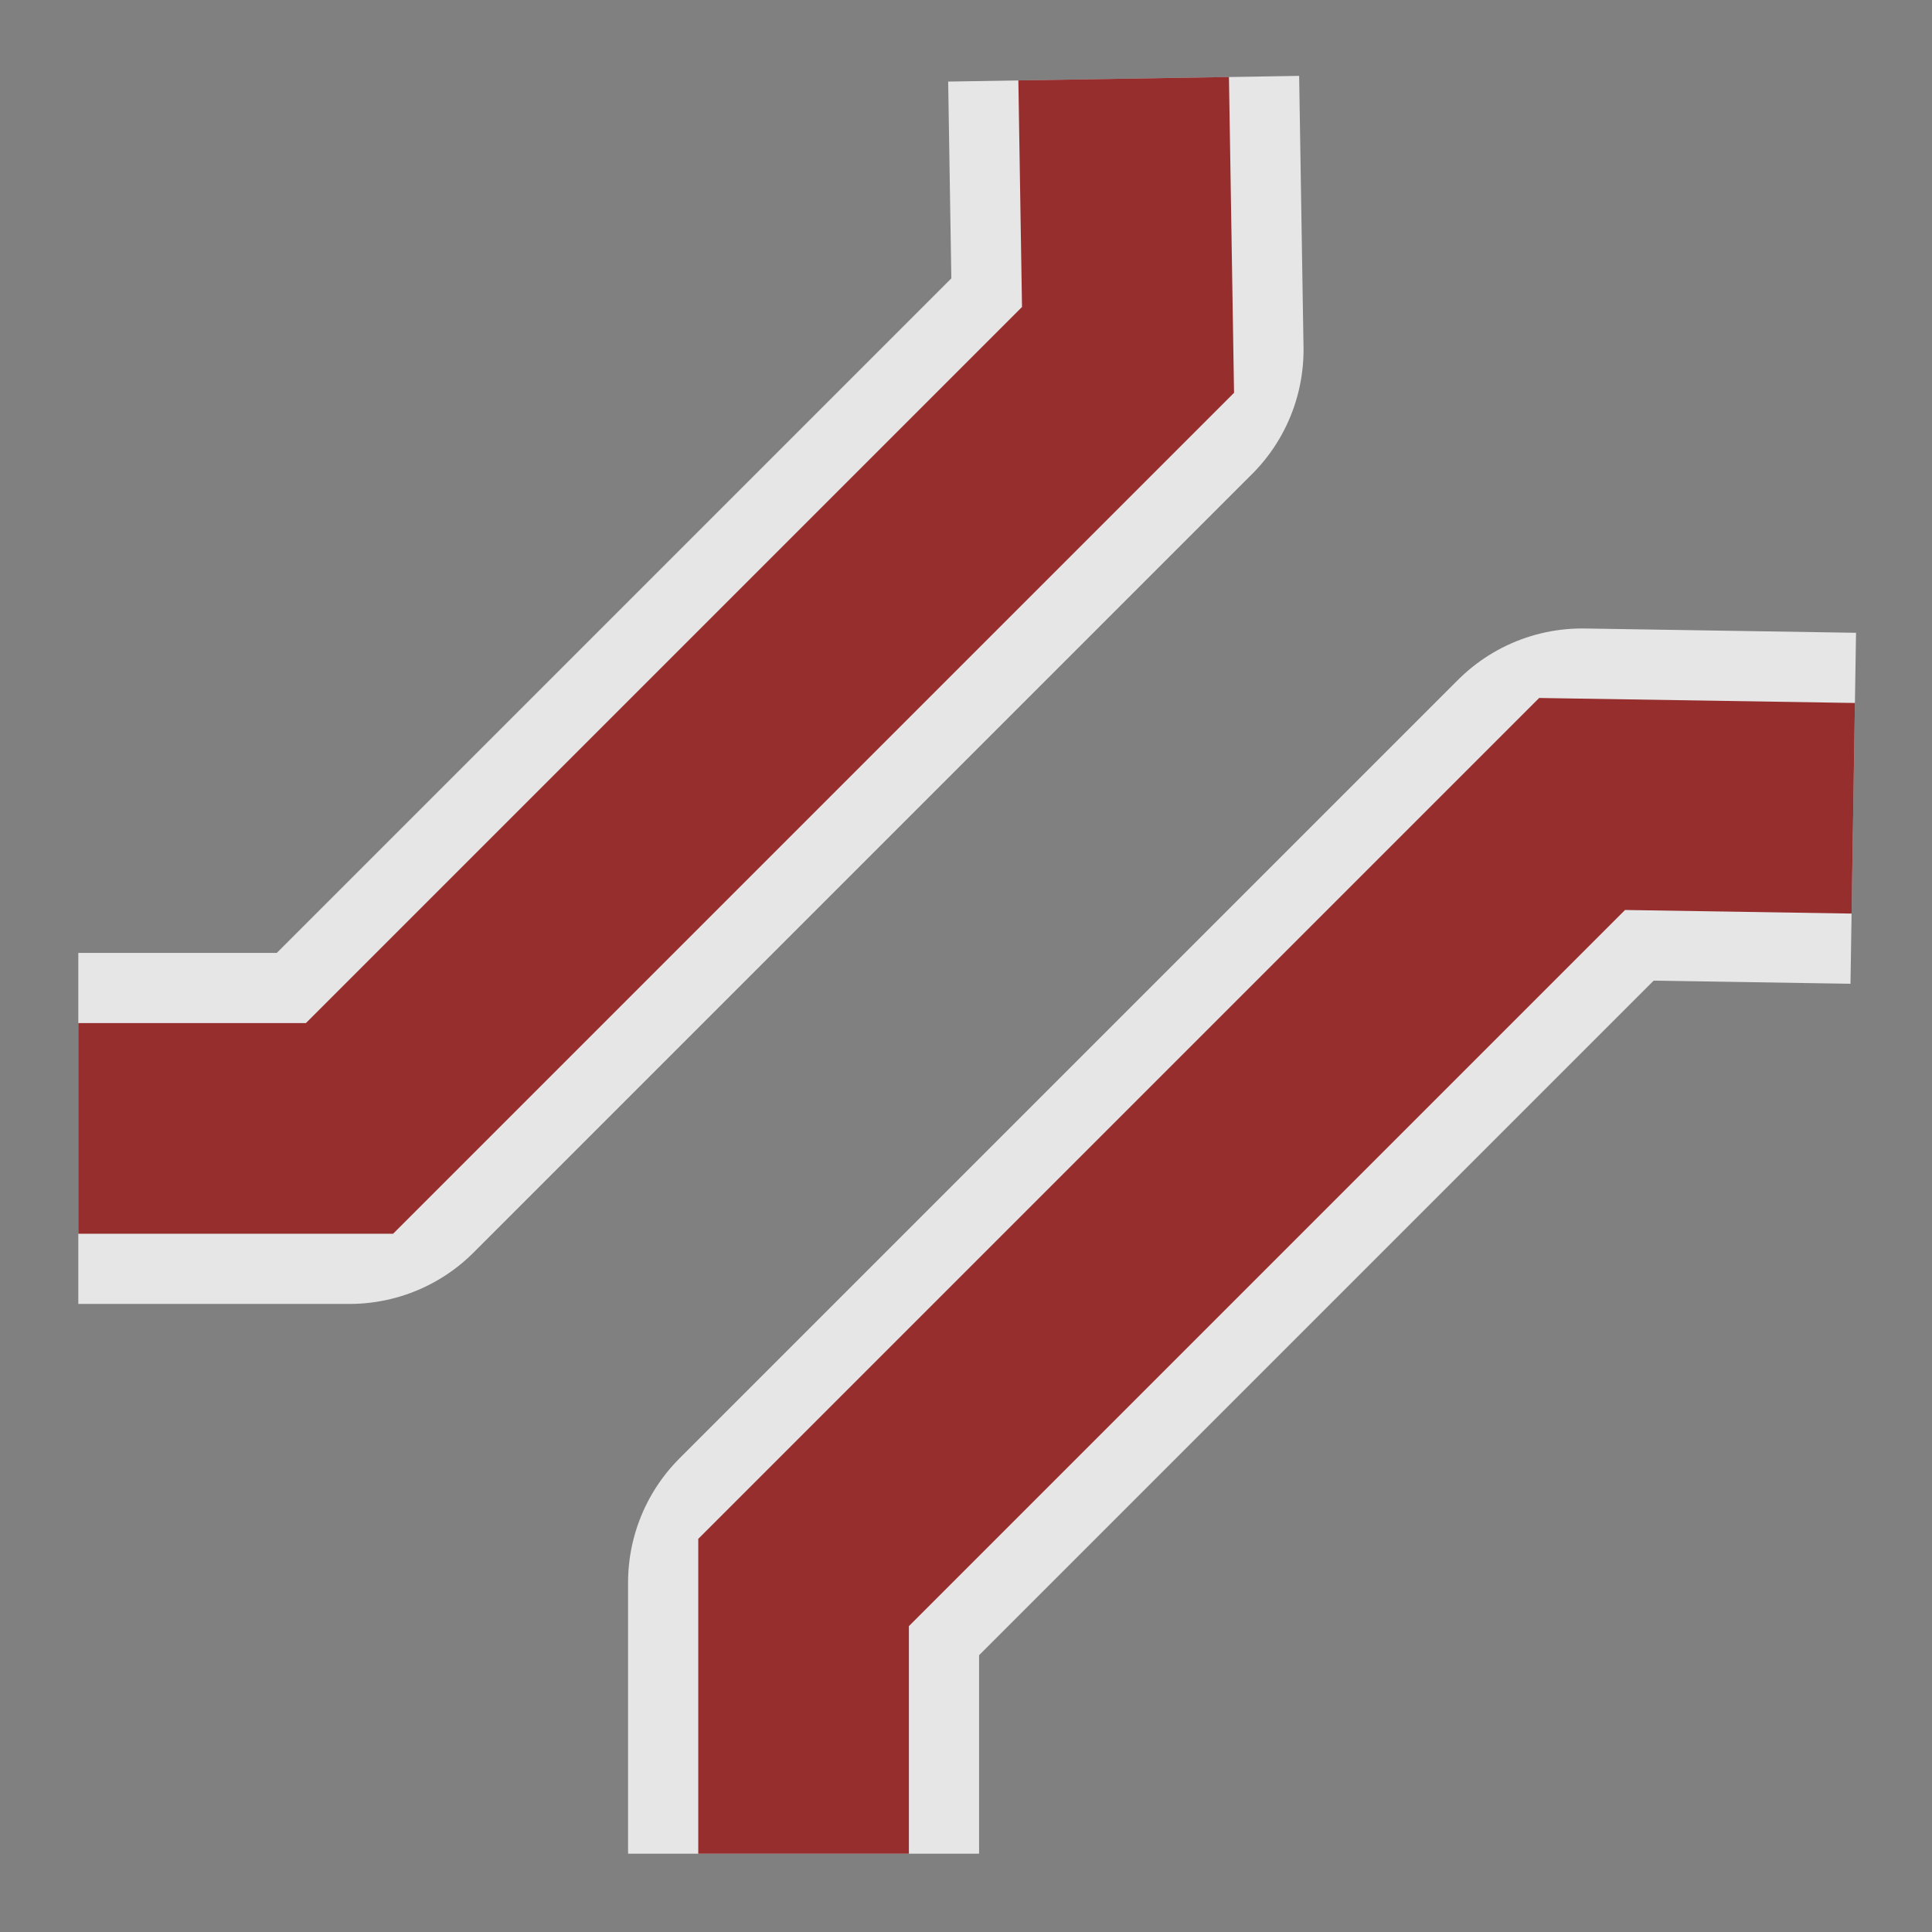
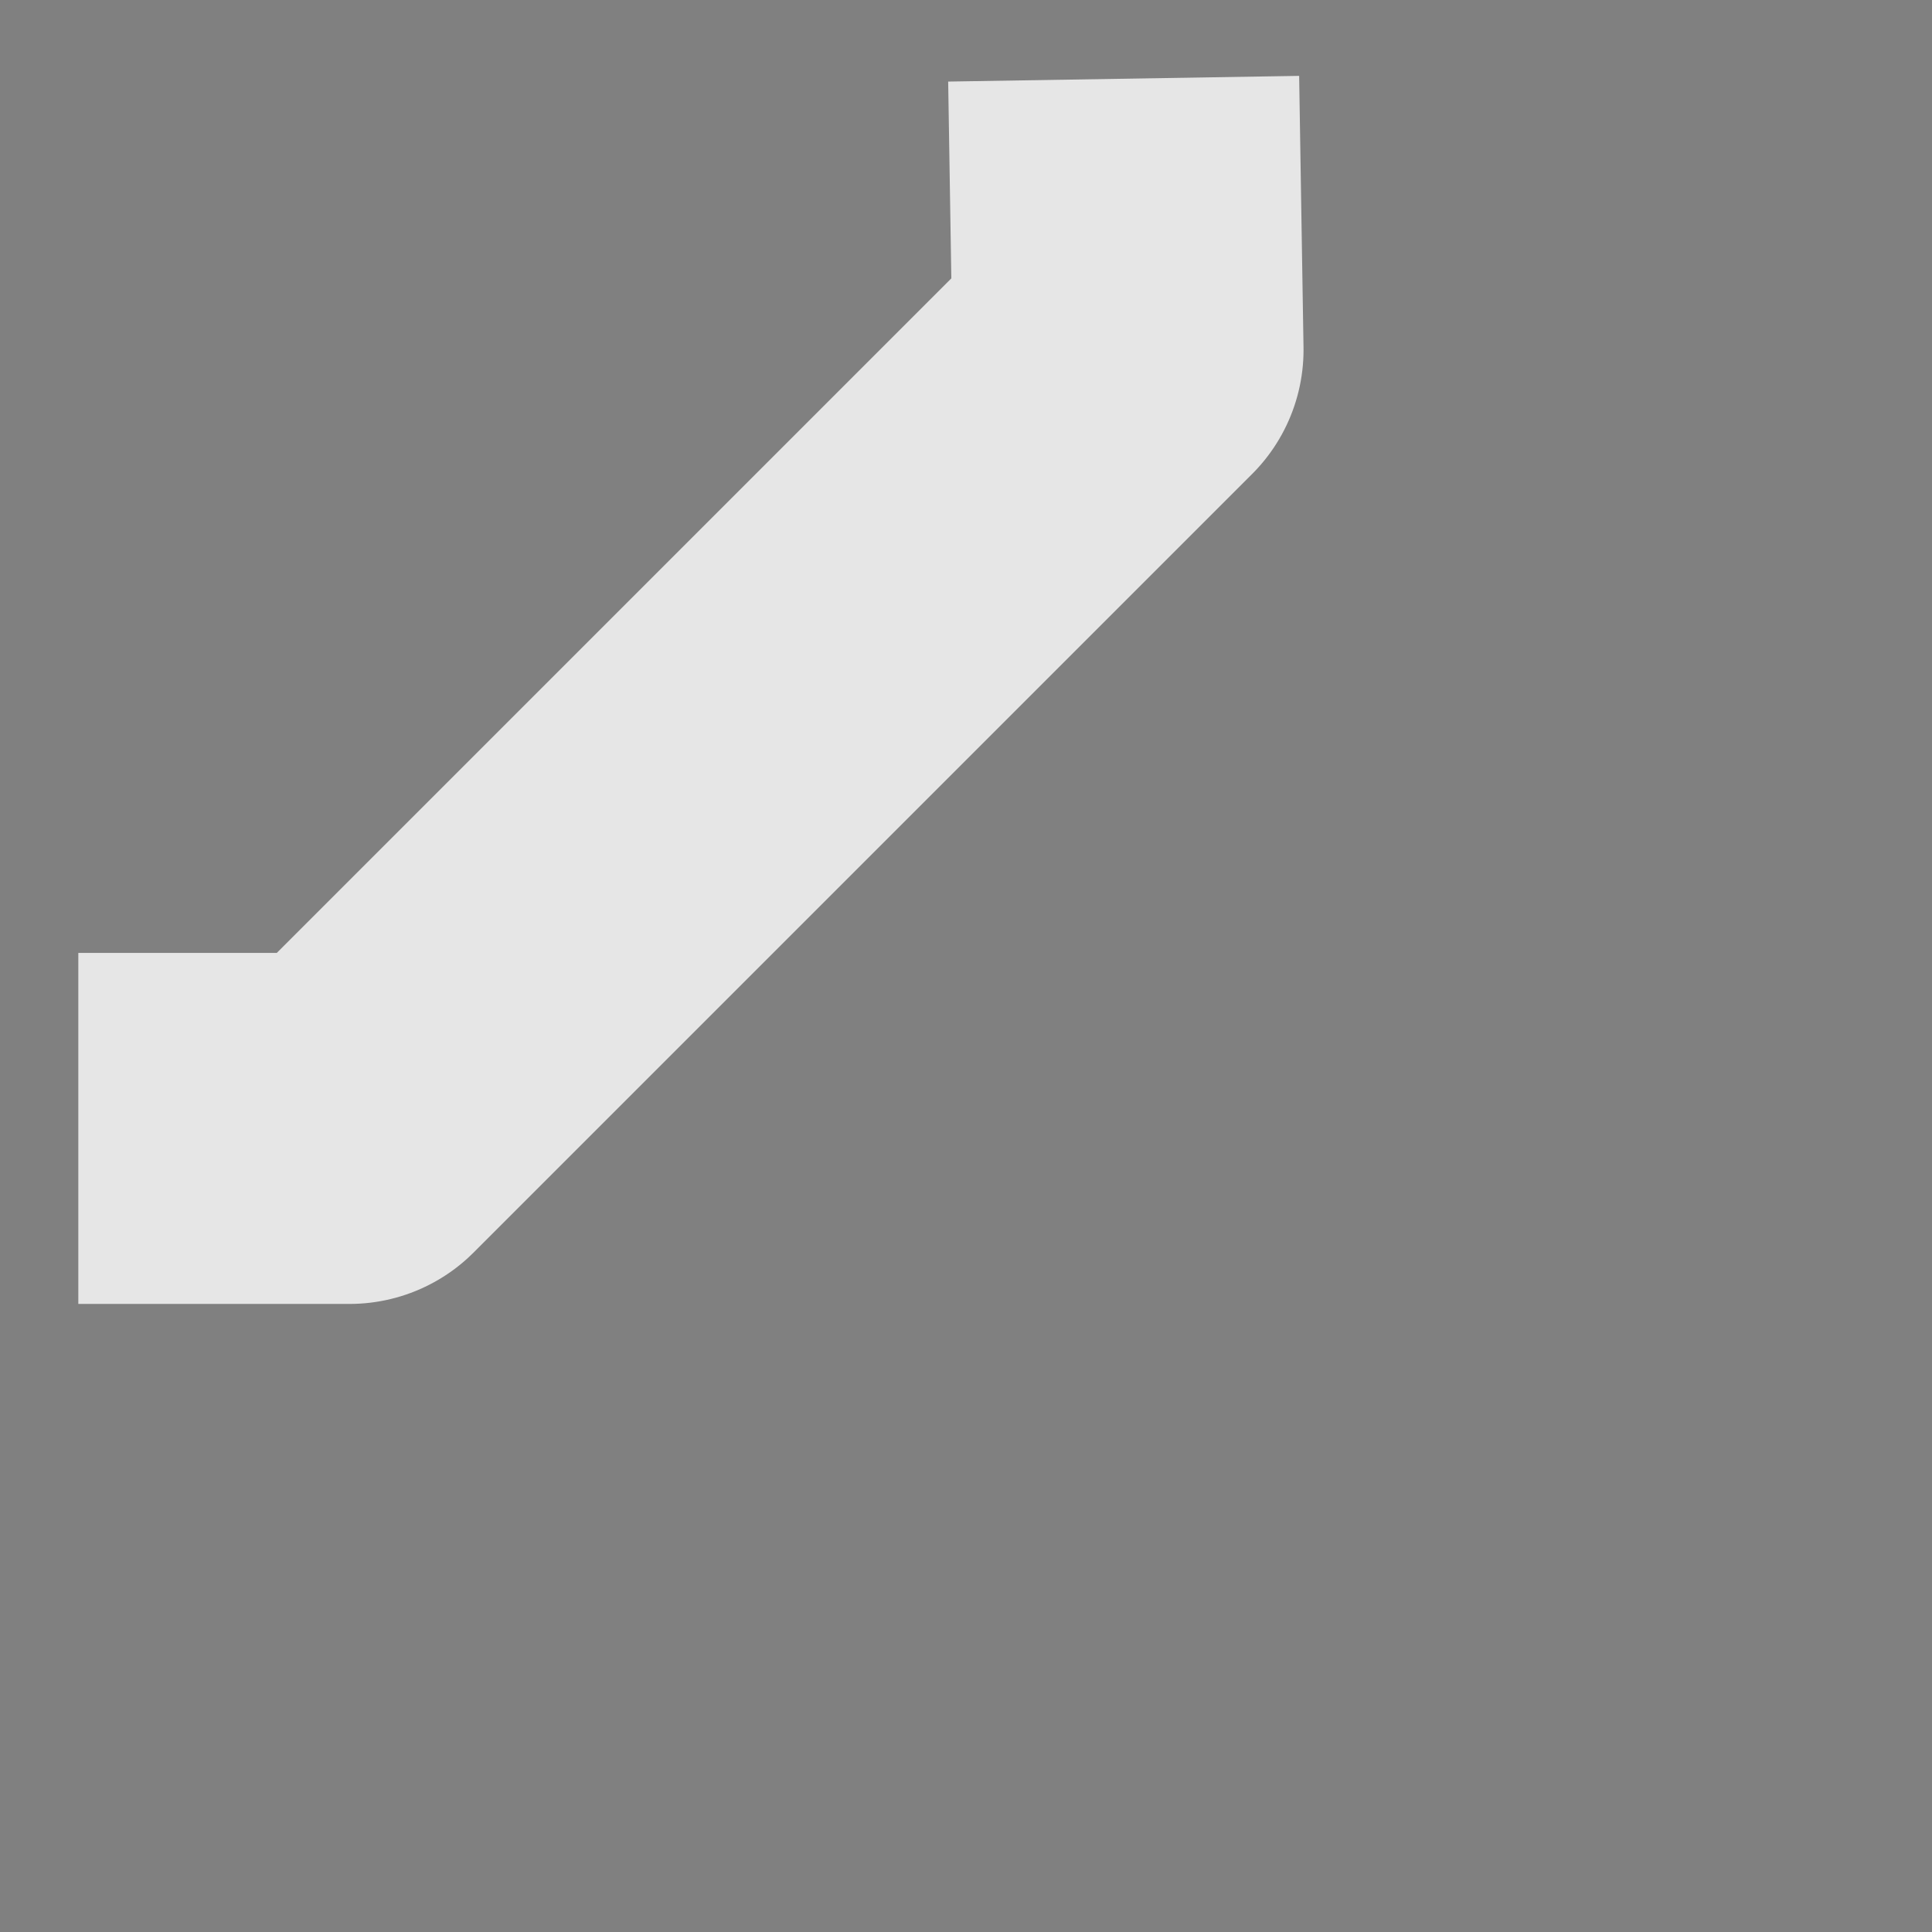
<svg xmlns="http://www.w3.org/2000/svg" xmlns:ns1="http://www.inkscape.org/namespaces/inkscape" height="580" width="580" version="1.0">
  <rect width="100%" height="100%" fill="#808080" stroke="none" />
-   <path id="path8076" d="m 556.36,242.65 c -27.13,-0.43 -54.27,-0.86 -81.4,-1.29 -77.91,77.91 -155.81,155.81 -233.72,233.72 0,27.13 0,54.27 0,81.41 M 337.33,23.633 c 0.44,27.136 0.87,54.267 1.31,81.407 -77.91,77.91 -155.81,155.82 -233.72,233.72 -27.141,0 -54.271,0 -81.408,0" ns1:connector-curvature="0" opacity="0.8" fill="none" stroke="#ffffff" stroke-linejoin="round" stroke-width="105.38" />
-   <path id="path3068" d="m 337.33,23.633 c 0.44,27.136 0.87,54.267 1.31,81.407 -77.91,77.91 -155.81,155.82 -233.72,233.72 -27.141,0 -54.271,0 -81.408,0" ns1:connector-curvature="0" opacity="0.8" fill="none" stroke="#820000" stroke-width="63.23" />
-   <path id="path3068-9" d="m 556.36,242.65 c -27.13,-0.43 -54.27,-0.86 -81.4,-1.29 -77.91,77.91 -155.81,155.81 -233.72,233.72 0,27.13 0,54.27 0,81.41" ns1:connector-curvature="0" opacity="0.8" fill="none" stroke="#820000" stroke-width="63.23" />
+   <path id="path8076" d="m 556.36,242.65 M 337.33,23.633 c 0.44,27.136 0.87,54.267 1.31,81.407 -77.91,77.91 -155.81,155.82 -233.72,233.72 -27.141,0 -54.271,0 -81.408,0" ns1:connector-curvature="0" opacity="0.8" fill="none" stroke="#ffffff" stroke-linejoin="round" stroke-width="105.38" />
</svg>